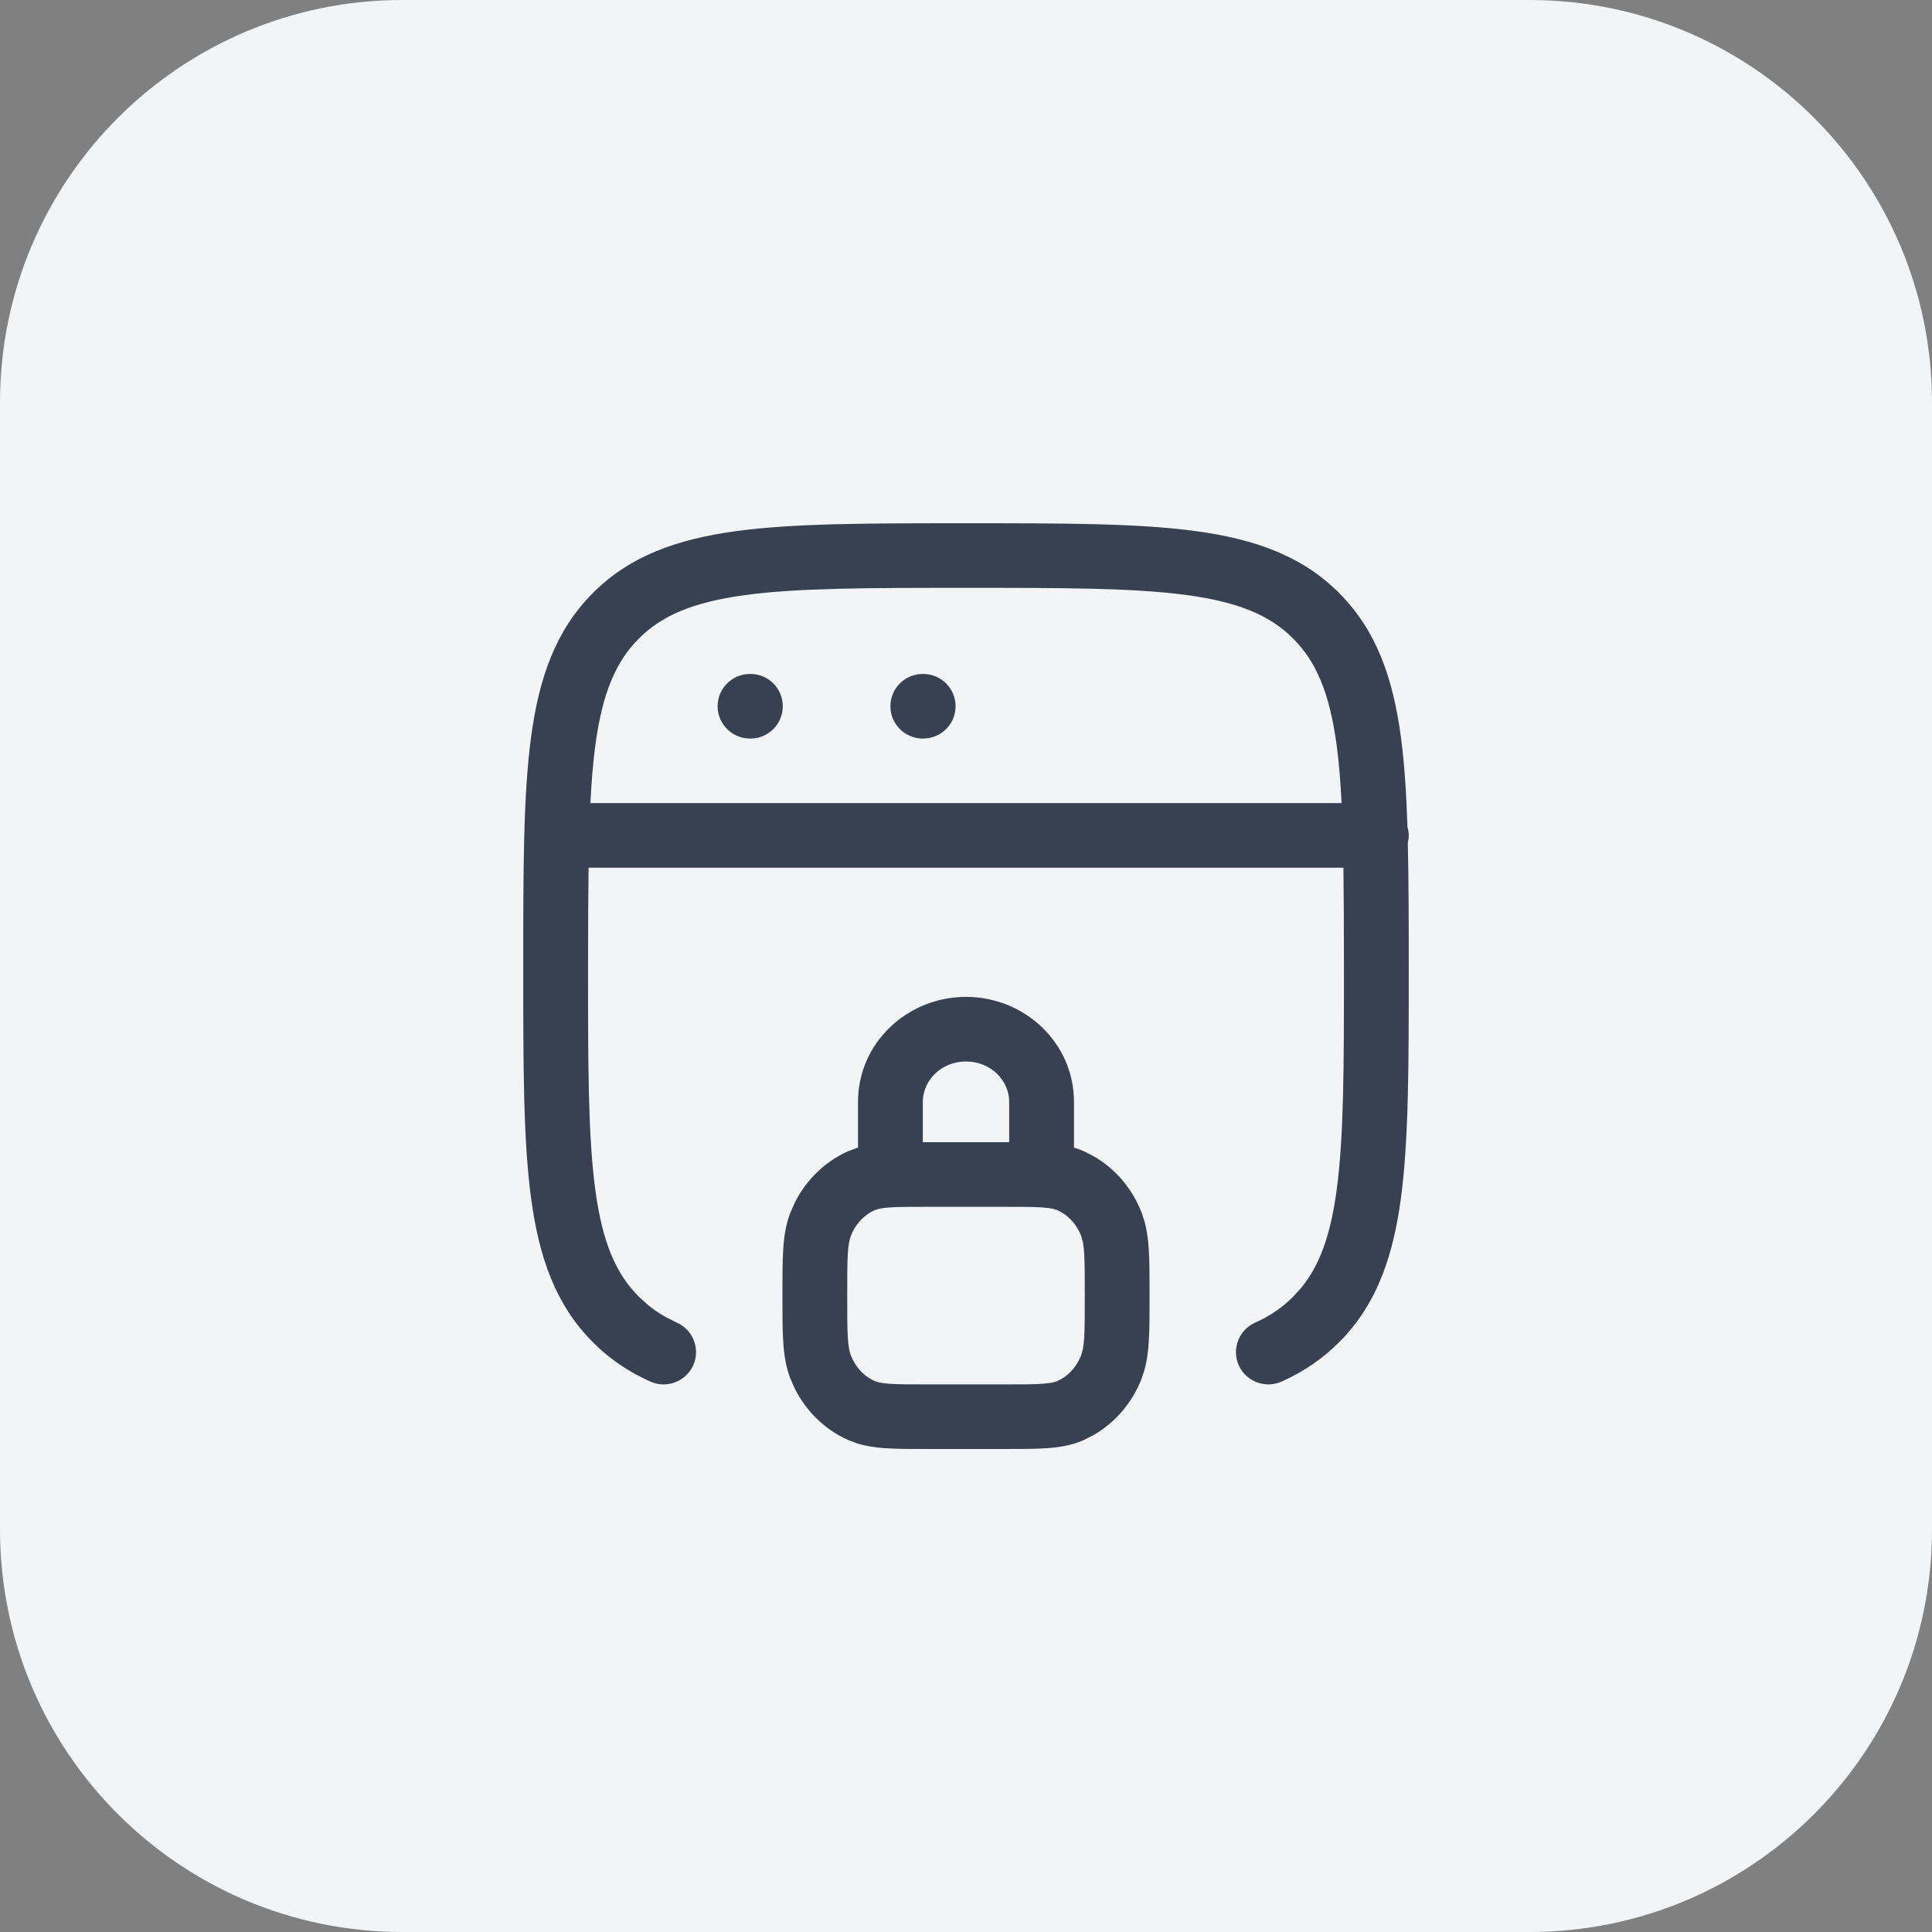
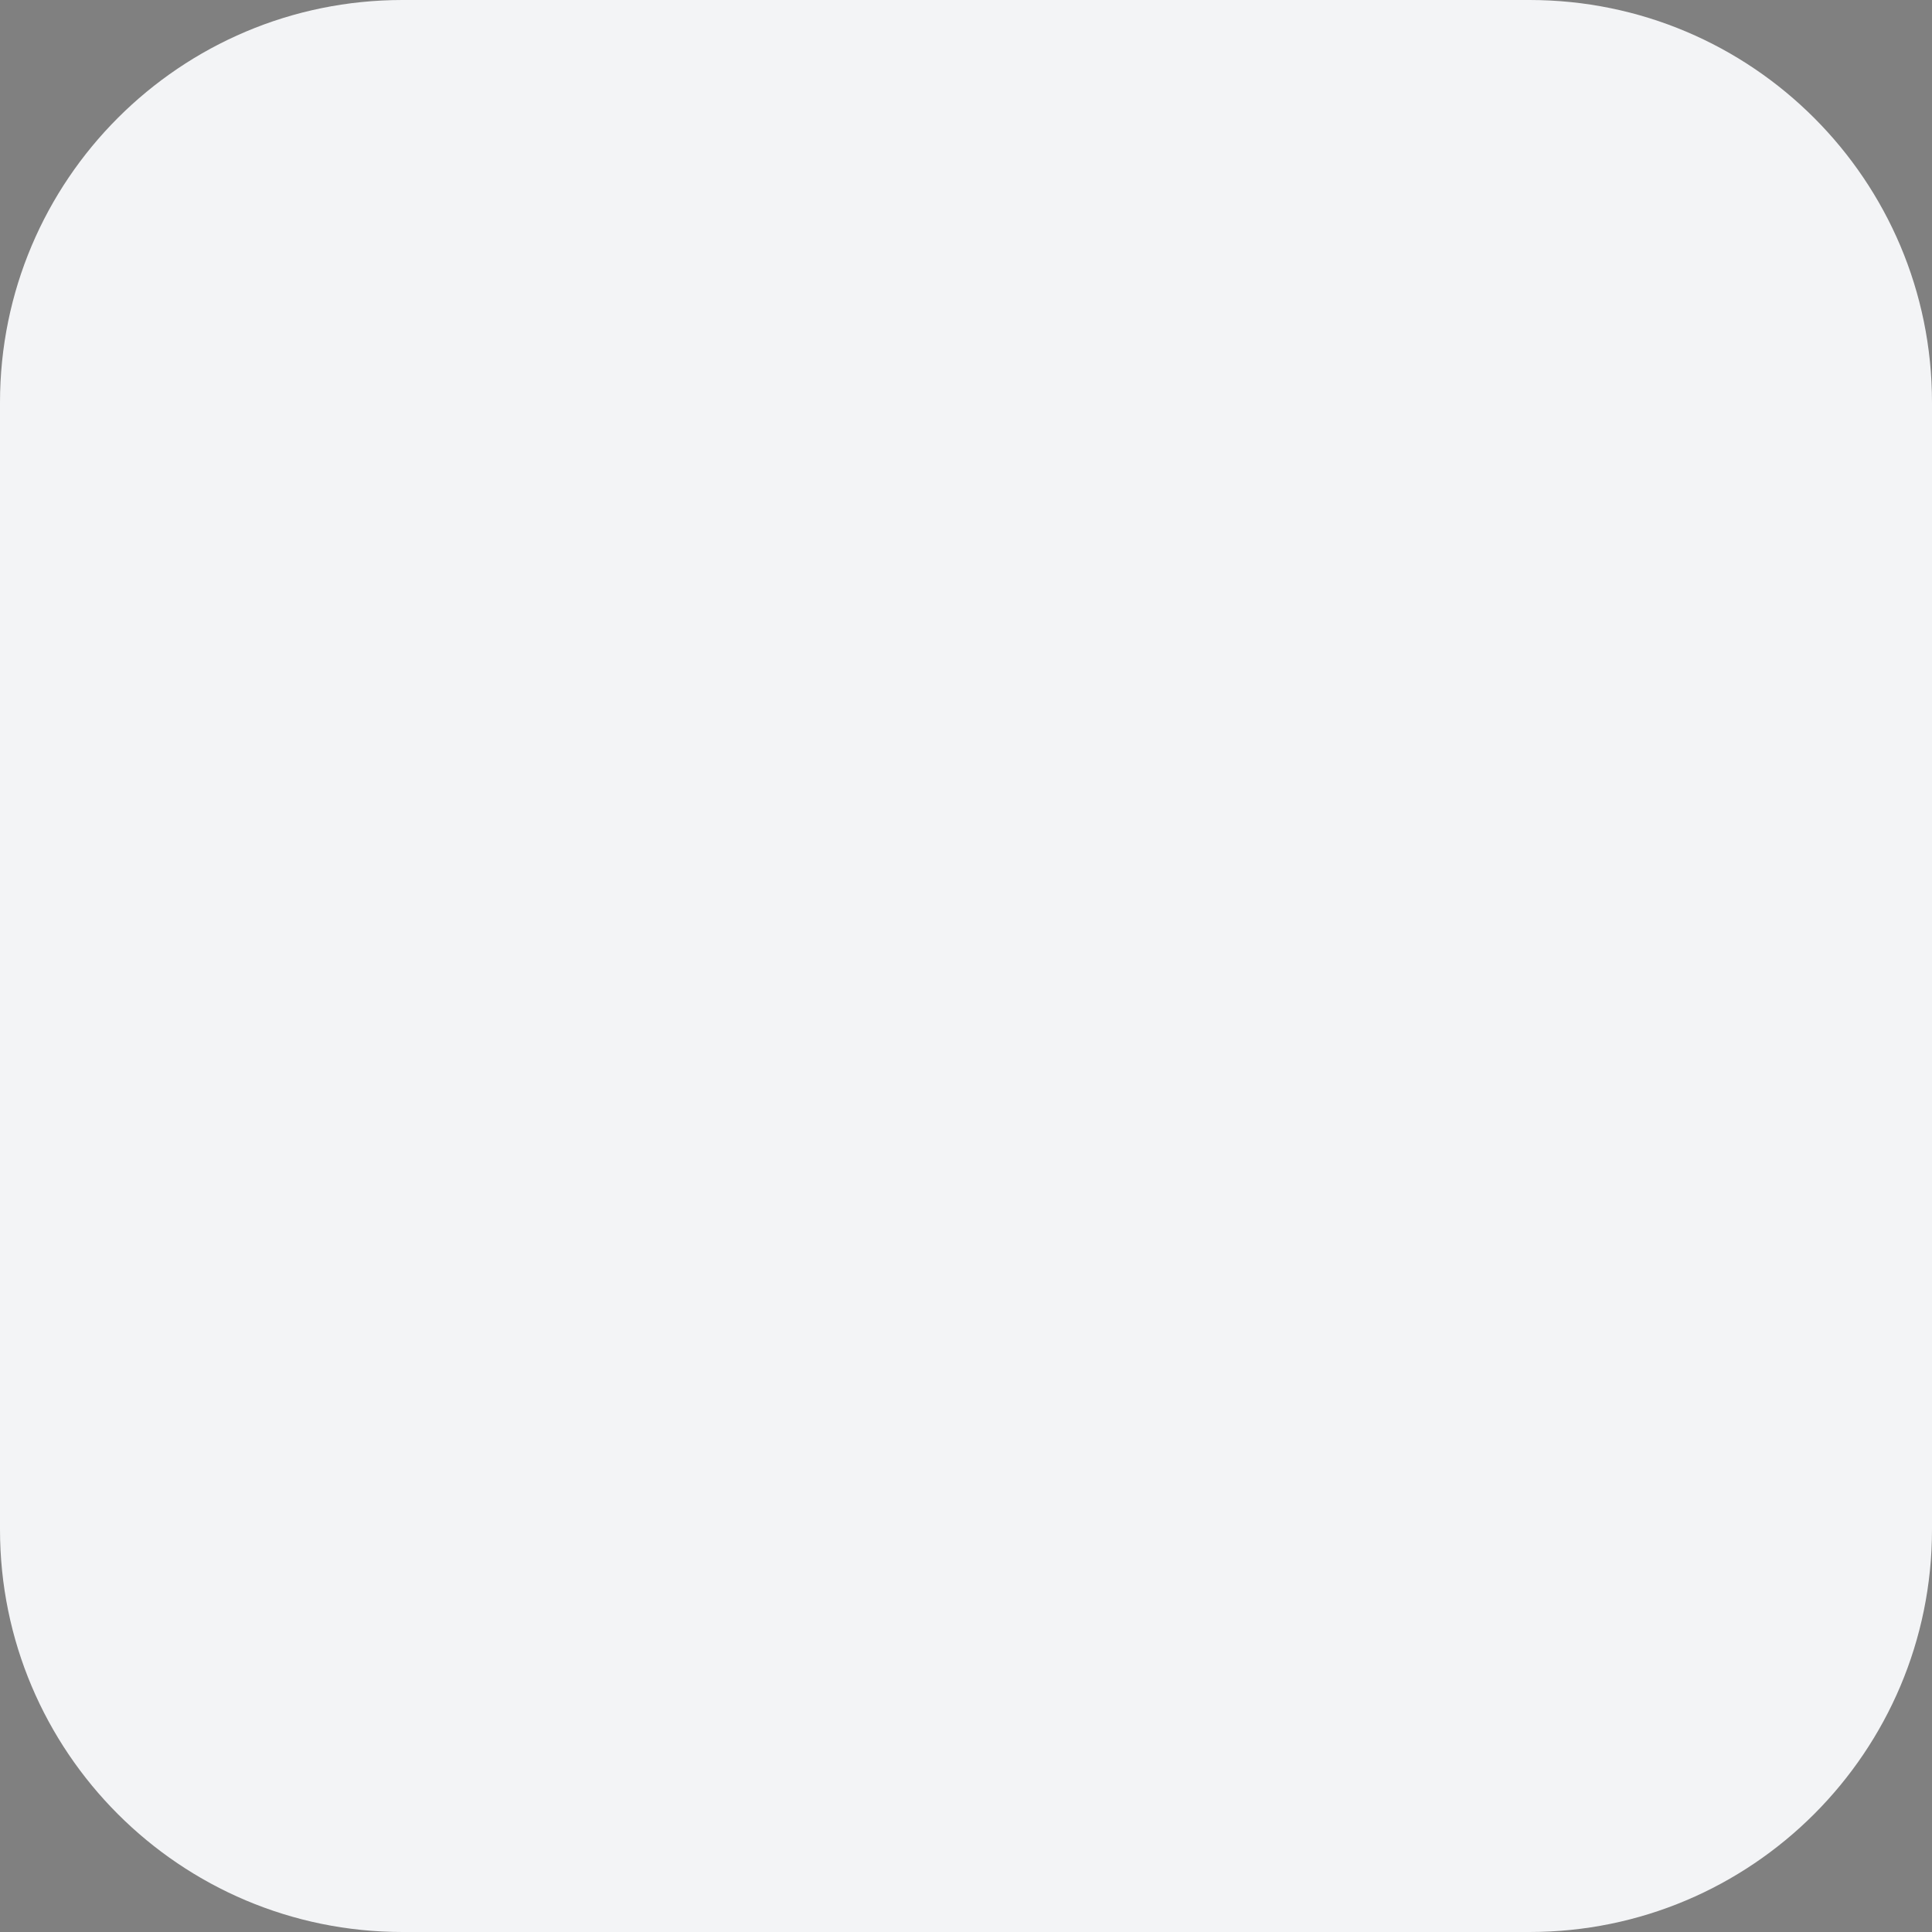
<svg xmlns="http://www.w3.org/2000/svg" width="48" height="48" viewBox="0 0 48 48" fill="none">
  <rect x="0" y="0" width="48" height="48" fill="#808080" stroke="none" />
  <g clip-path="url(#clip0_581_81880)">
    <path d="M38 0H10C4.477 0 0 4.477 0 10V38C0 43.523 4.477 48 10 48H38C43.523 48 48 43.523 48 38V10C48 4.477 43.523 0 38 0Z" fill="#F3F4F6" />
-     <path d="M26.951 32.189C26.951 31.711 26.951 31.39 26.936 31.142C26.928 31.021 26.917 30.931 26.904 30.862L26.862 30.708C26.759 30.442 26.578 30.237 26.364 30.114L26.27 30.066C26.217 30.043 26.125 30.015 25.908 29.999C25.683 29.983 25.388 29.983 24.939 29.983H23.061C22.612 29.983 22.317 29.983 22.092 29.999C21.983 30.007 21.906 30.018 21.849 30.03L21.73 30.066C21.507 30.165 21.311 30.349 21.186 30.598L21.138 30.708C21.109 30.783 21.08 30.9 21.064 31.142C21.049 31.39 21.049 31.711 21.049 32.189C21.049 32.666 21.049 32.987 21.064 33.236C21.08 33.478 21.109 33.595 21.138 33.67L21.186 33.78C21.311 34.029 21.507 34.213 21.73 34.312L21.849 34.348C21.906 34.36 21.983 34.371 22.092 34.379C22.317 34.395 22.612 34.395 23.061 34.395H24.939C25.388 34.395 25.683 34.395 25.908 34.379C26.125 34.363 26.217 34.335 26.27 34.312L26.364 34.264C26.578 34.141 26.759 33.936 26.862 33.67L26.904 33.516C26.917 33.447 26.928 33.357 26.936 33.236C26.951 32.987 26.951 32.666 26.951 32.189ZM33.39 24.04C33.39 23.119 33.386 22.297 33.377 21.558H14.623C14.614 22.297 14.61 23.119 14.61 24.04C14.61 26.476 14.611 28.223 14.789 29.551C14.964 30.857 15.296 31.639 15.87 32.214L16.079 32.406C16.224 32.527 16.38 32.633 16.551 32.728L16.817 32.861L16.89 32.898C17.244 33.101 17.393 33.542 17.223 33.921C17.052 34.3 16.622 34.483 16.235 34.355L16.159 34.325L15.959 34.23C15.565 34.034 15.209 33.792 14.885 33.497L14.727 33.344C13.807 32.421 13.392 31.246 13.194 29.764C12.998 28.305 13 26.431 13 24.04C13 21.65 12.998 19.777 13.194 18.317C13.392 16.836 13.807 15.66 14.727 14.736C15.648 13.812 16.82 13.394 18.299 13.194C19.753 12.998 21.62 13 24 13C26.38 13 28.247 12.998 29.701 13.194C31.18 13.394 32.352 13.812 33.273 14.736C34.193 15.66 34.608 16.836 34.806 18.317C34.894 18.972 34.94 19.709 34.967 20.54C34.986 20.609 35 20.68 35 20.756C35 20.818 34.99 20.878 34.977 20.936C34.998 21.859 35 22.89 35 24.04C35 26.431 35.002 28.305 34.806 29.764C34.62 31.154 34.244 32.273 33.44 33.169L33.273 33.344C32.857 33.762 32.383 34.083 31.841 34.325C31.436 34.506 30.959 34.325 30.777 33.921C30.596 33.517 30.778 33.042 31.183 32.861C31.555 32.694 31.861 32.484 32.13 32.214L32.335 31.988C32.785 31.435 33.058 30.694 33.211 29.551C33.389 28.223 33.39 26.476 33.39 24.04ZM24 14.605C21.574 14.605 19.836 14.606 18.515 14.784C17.217 14.96 16.442 15.292 15.87 15.867C15.296 16.442 14.964 17.224 14.789 18.53C14.732 18.958 14.695 19.429 14.668 19.953H33.332C33.305 19.429 33.268 18.958 33.211 18.53C33.036 17.224 32.704 16.442 32.13 15.867C31.558 15.292 30.783 14.96 29.485 14.784C28.164 14.606 26.426 14.605 24 14.605ZM18.644 16.744C19.088 16.744 19.448 17.103 19.448 17.547C19.448 17.99 19.088 18.349 18.644 18.349H18.634C18.19 18.349 17.829 17.99 17.829 17.547C17.829 17.103 18.19 16.744 18.634 16.744H18.644ZM22.936 16.744C23.381 16.744 23.741 17.103 23.741 17.547C23.741 17.99 23.381 18.349 22.936 18.349H22.927C22.482 18.349 22.122 17.99 22.122 17.547C22.122 17.103 22.482 16.744 22.927 16.744H22.936ZM25.073 27.375C25.073 26.848 24.62 26.372 24 26.372C23.38 26.372 22.927 26.848 22.927 27.375V28.378H25.073V27.375ZM26.683 28.512C26.763 28.536 26.843 28.564 26.923 28.599L27.165 28.722C27.713 29.035 28.134 29.535 28.364 30.129L28.436 30.35C28.497 30.573 28.526 30.803 28.541 31.041C28.561 31.352 28.561 31.732 28.561 32.189C28.561 32.646 28.561 33.026 28.541 33.337C28.526 33.575 28.497 33.804 28.436 34.028L28.364 34.249C28.134 34.843 27.713 35.343 27.165 35.656L26.923 35.779C26.631 35.908 26.331 35.957 26.025 35.979C25.727 36.001 25.364 36 24.939 36H23.061C22.636 36 22.273 36.001 21.975 35.979C21.745 35.962 21.519 35.93 21.297 35.861L21.077 35.779C20.495 35.521 20.029 35.063 19.746 34.498L19.636 34.249C19.522 33.956 19.479 33.654 19.459 33.337C19.439 33.026 19.439 32.646 19.439 32.189C19.439 31.732 19.439 31.352 19.459 31.041C19.479 30.724 19.522 30.422 19.636 30.129L19.746 29.88C20.029 29.315 20.495 28.857 21.077 28.599L21.297 28.517C21.304 28.515 21.311 28.514 21.317 28.512V27.375C21.317 25.908 22.546 24.767 24 24.767C25.454 24.767 26.683 25.908 26.683 27.375V28.512Z" fill="#374151" />
  </g>
  <defs>
    <clipPath id="clip0_581_81880">
      <rect width="48" height="48" fill="white" />
    </clipPath>
  </defs>
</svg>